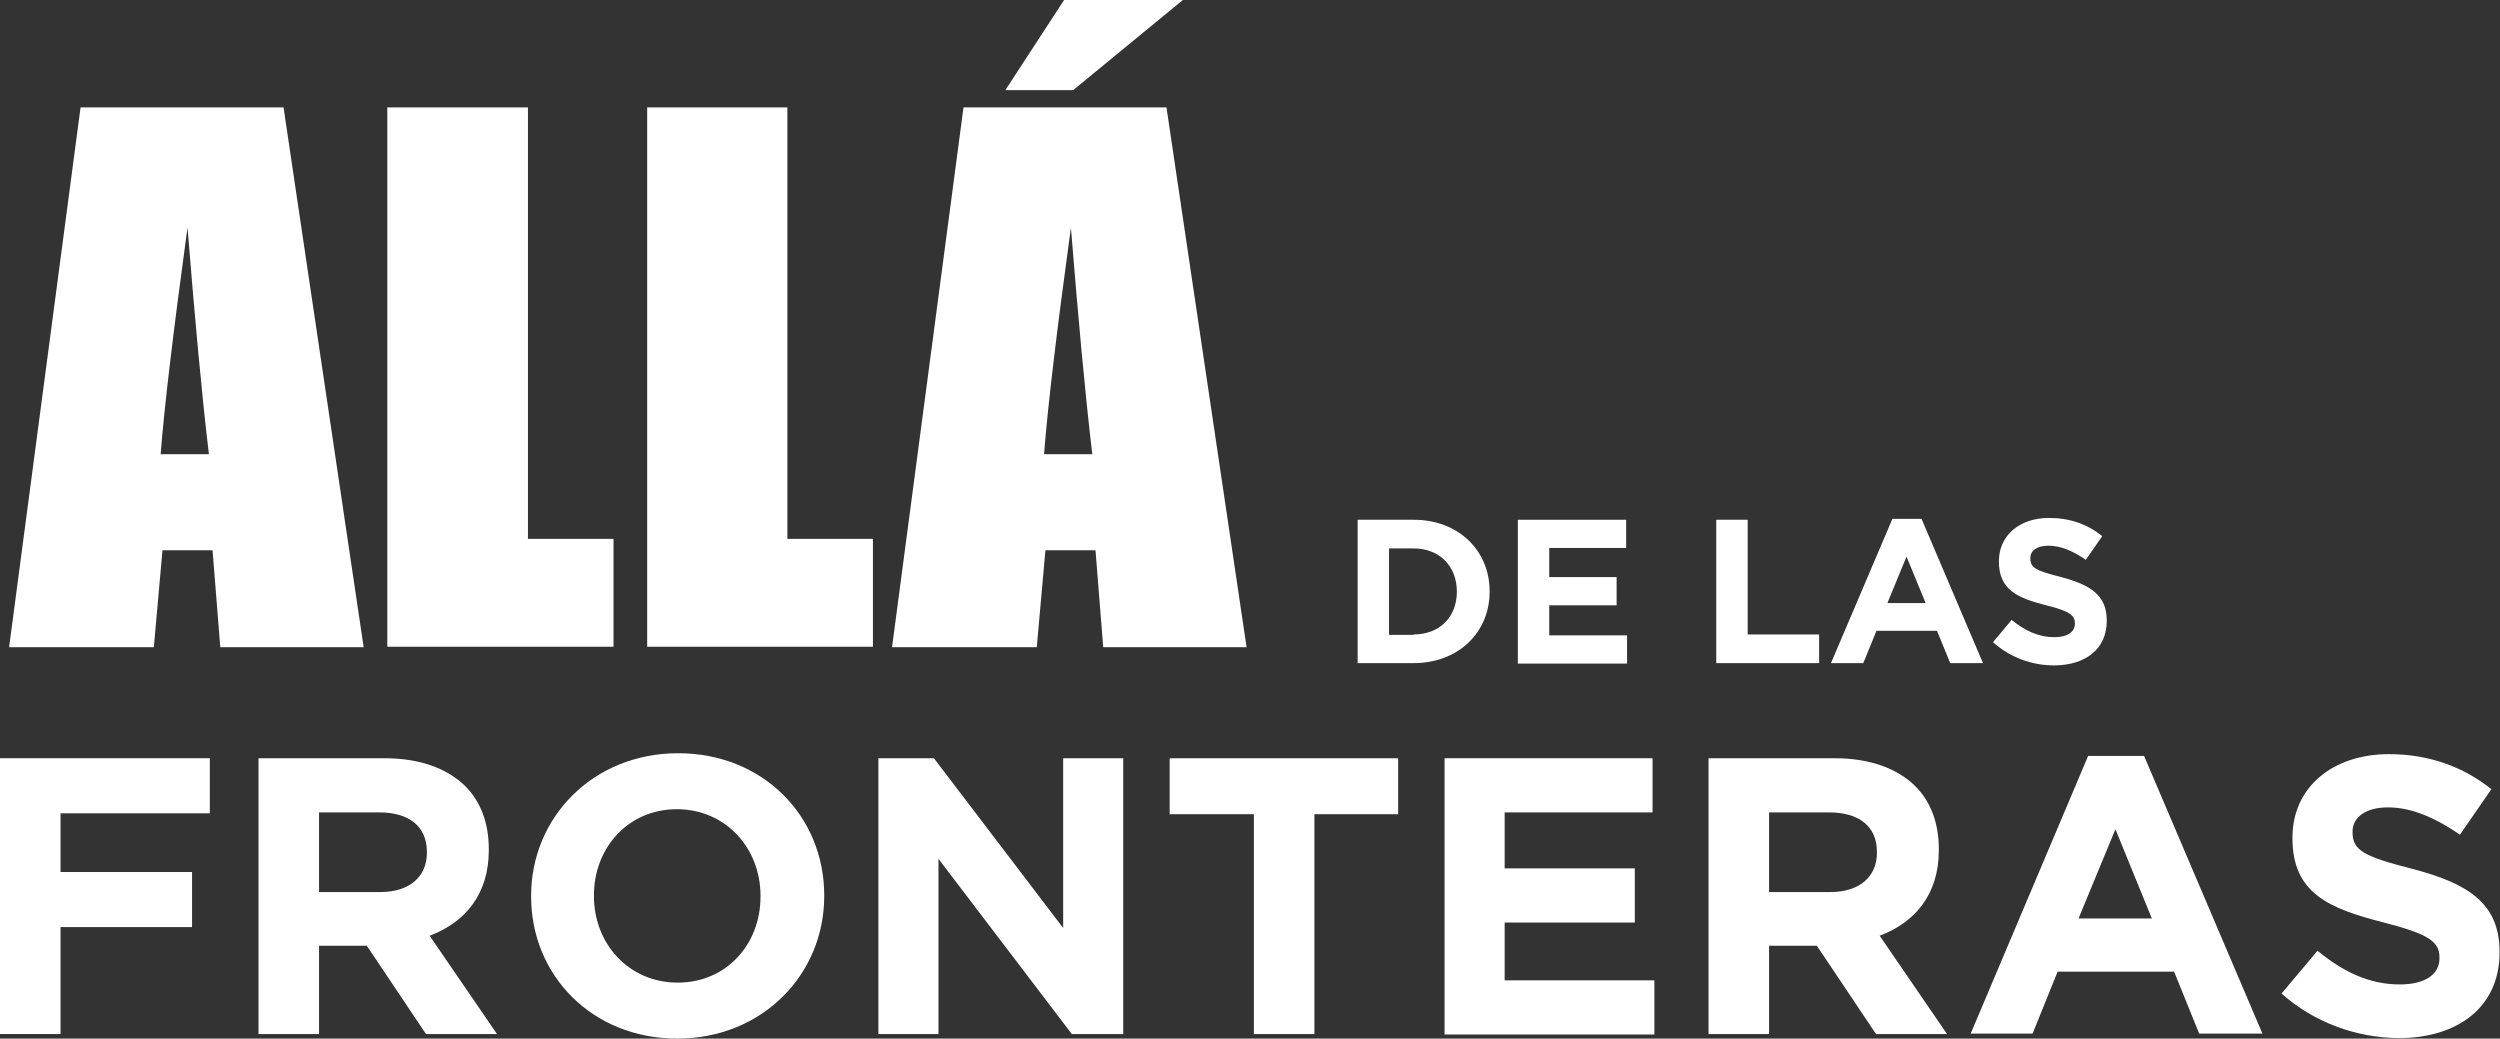
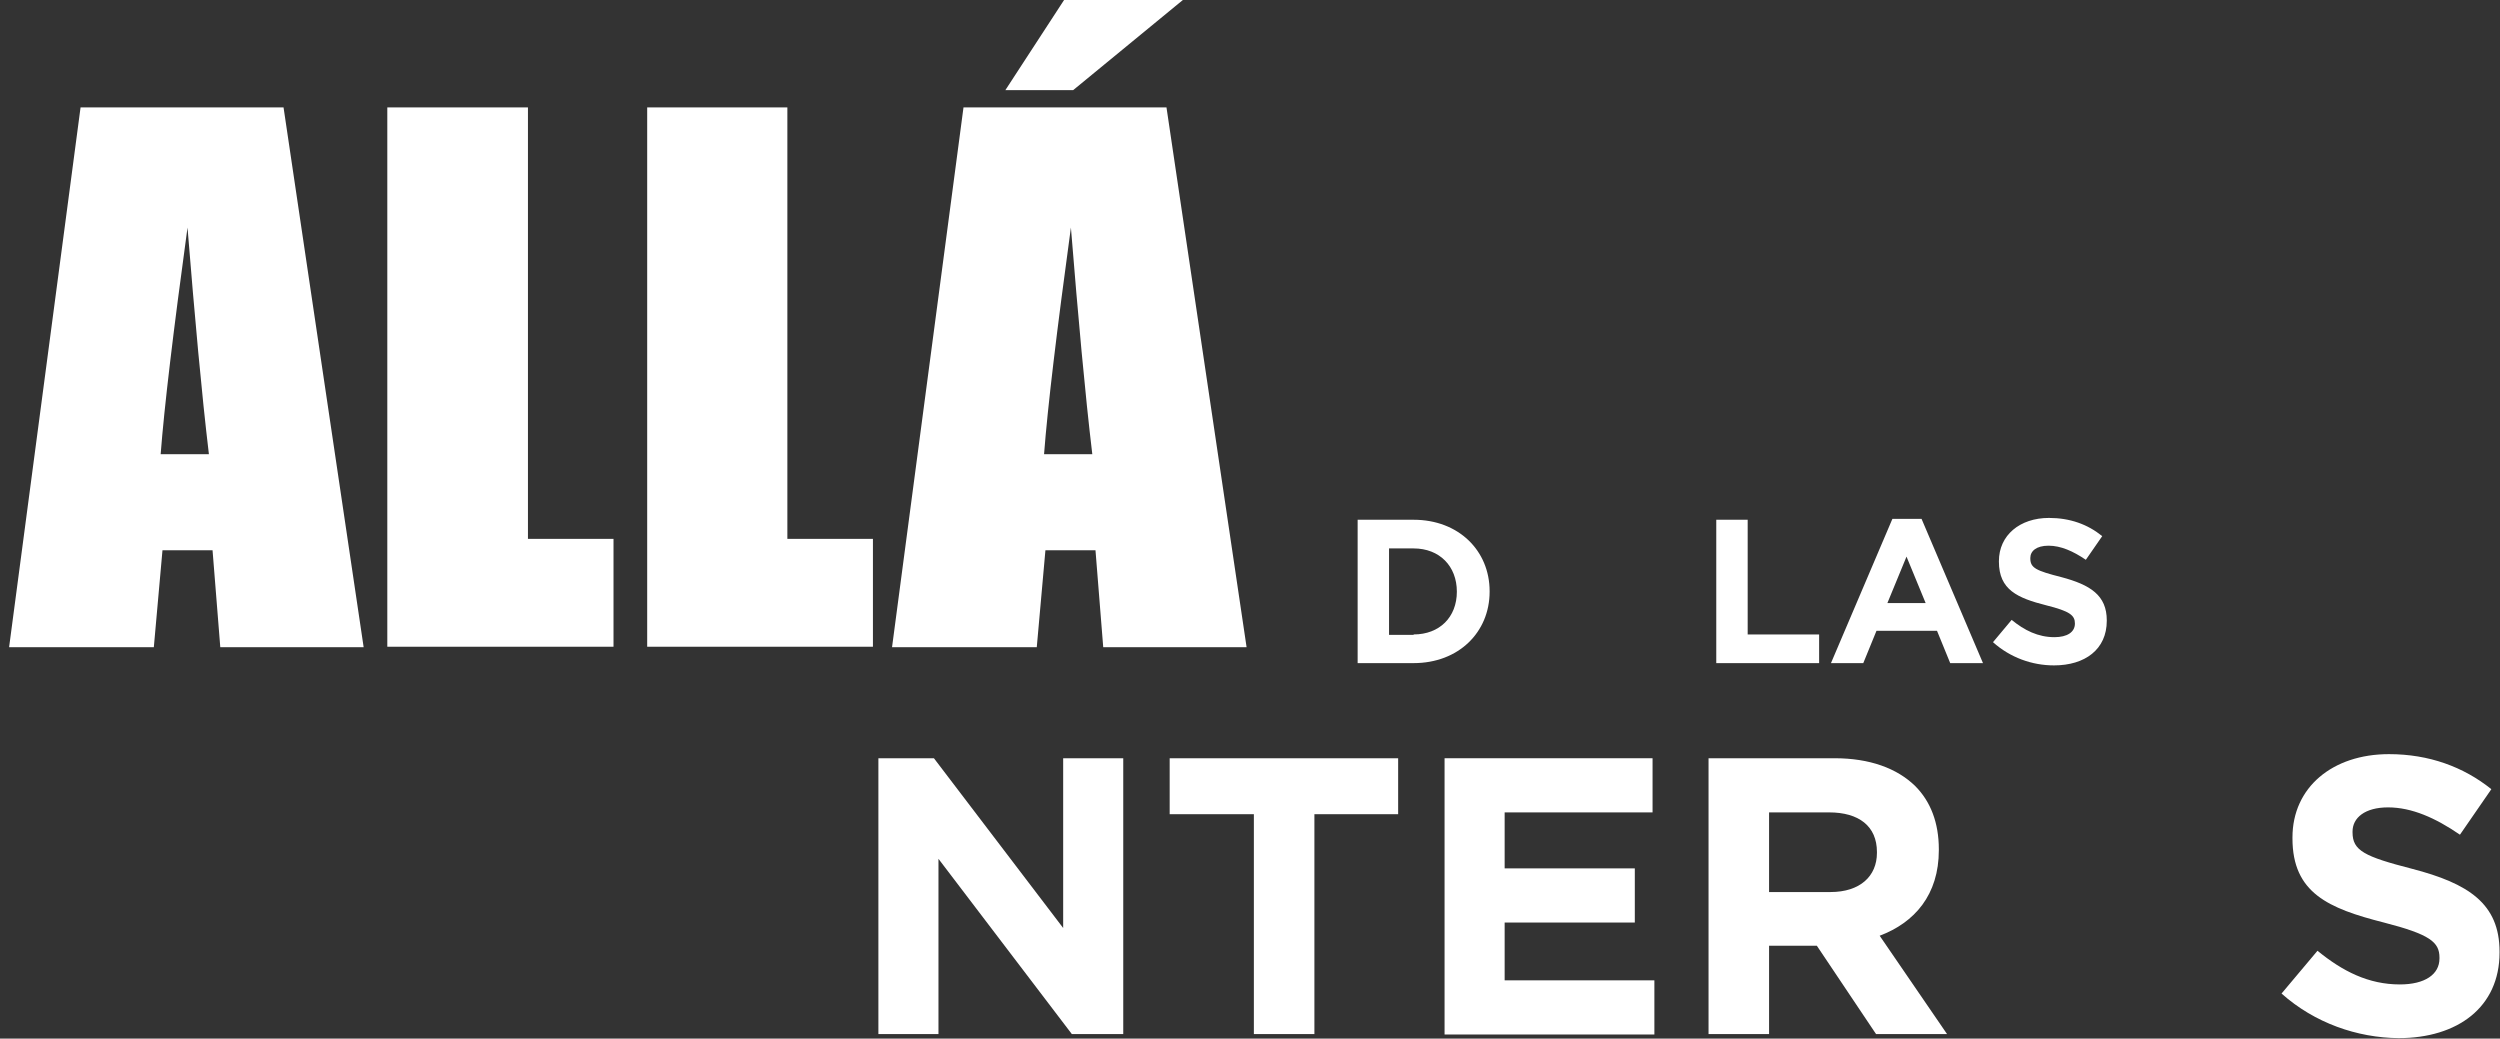
<svg xmlns="http://www.w3.org/2000/svg" version="1.1" id="Capa_1" x="0px" y="0px" viewBox="0 0 549.3 228.2" style="enable-background:new 0 0 549.3 228.2;" xml:space="preserve">
  <rect x="0" y="0" width="549.3" height="228.2" fill="#333333" stroke="none" />
  <style type="text/css">
	.st0{opacity:0.5;fill:#FFFFFF;}
	.st1{fill:#79242F;}
	.st2{fill:#EE8605;}
	.st3{fill:none;stroke:#79242F;stroke-miterlimit:10;}
	.st4{fill:#FFFFFF;}
	.st5{fill:none;stroke:#FFFFFF;stroke-miterlimit:10;}
	.st6{fill:#933A55;}
	.st7{fill:#F3C951;}
</style>
  <g>
    <g>
-       <path class="st4" d="M0,166.6h46.1v12.1H13.3v12.9h28.9v12.1H13.3v23.5H0V166.6z" />
-       <path class="st4" d="M56.8,166.6h27.7c7.7,0,13.7,2.2,17.7,6.1c3.4,3.4,5.2,8.1,5.2,13.9v0.2c0,9.8-5.3,15.9-13,18.8l14.8,21.6    H93.6l-13-19.4H70.1v19.4H56.8V166.6z M83.6,196c6.5,0,10.2-3.5,10.2-8.6v-0.2c0-5.7-4-8.7-10.5-8.7H70.1V196H83.6z" />
-       <path class="st4" d="M116.7,197v-0.2c0-17.2,13.6-31.3,32.3-31.3s32.1,13.9,32.1,31.2v0.2c0,17.2-13.6,31.3-32.3,31.3    C130.1,228.2,116.7,214.3,116.7,197z M167.1,197v-0.2c0-10.4-7.6-19-18.4-19c-10.7,0-18.2,8.5-18.2,18.9v0.2    c0,10.4,7.6,19,18.4,19C159.7,215.9,167.1,207.4,167.1,197z" />
      <path class="st4" d="M192.9,166.6h12.3l28.4,37.3v-37.3h13.2v60.6h-11.3l-29.3-38.5v38.5h-13.2V166.6z" />
      <path class="st4" d="M275.4,178.9H257v-12.3h50.2v12.3h-18.4v48.3h-13.3V178.9z" />
      <path class="st4" d="M317.4,166.6h45.7v11.9h-32.5v12.3h28.6v11.9h-28.6v12.7h32.9v11.9h-46.1V166.6z" />
      <path class="st4" d="M375.4,166.6h27.7c7.7,0,13.7,2.2,17.7,6.1c3.4,3.4,5.2,8.1,5.2,13.9v0.2c0,9.8-5.3,15.9-13,18.8l14.8,21.6    h-15.6l-13-19.4h-10.5v19.4h-13.3V166.6z M402.2,196c6.5,0,10.2-3.5,10.2-8.6v-0.2c0-5.7-4-8.7-10.5-8.7h-13.2V196H402.2z" />
-       <path class="st4" d="M458.8,166.1h12.3l26,61h-13.9l-5.5-13.6h-25.6l-5.5,13.6h-13.6L458.8,166.1z M472.8,201.8l-8-19.6l-8.1,19.6    H472.8z" />
      <path class="st4" d="M501.3,218.3l7.9-9.4c5.5,4.5,11.2,7.4,18.1,7.4c5.5,0,8.7-2.2,8.7-5.7v-0.2c0-3.4-2.1-5.1-12.2-7.7    c-12.2-3.1-20.1-6.5-20.1-18.5V184c0-11,8.8-18.3,21.2-18.3c8.8,0,16.4,2.8,22.5,7.7l-6.9,10c-5.4-3.7-10.6-6-15.8-6    c-5.1,0-7.8,2.3-7.8,5.3v0.2c0,4,2.6,5.3,13.1,8c12.3,3.2,19.2,7.6,19.2,18.2v0.2c0,12-9.2,18.8-22.2,18.8    C517.9,228,508.6,224.8,501.3,218.3z" />
    </g>
    <g>
      <path class="st4" d="M298.3,114.2h12.3c9.9,0,16.7,6.8,16.7,15.7v0.1c0,8.9-6.8,15.7-16.7,15.7h-12.3V114.2z M310.6,139.4    c5.7,0,9.5-3.8,9.5-9.4V130c0-5.6-3.8-9.5-9.5-9.5h-5.4v19H310.6z" />
-       <path class="st4" d="M333.5,114.2h23.8v6.2h-16.9v6.4h14.8v6.2h-14.8v6.6h17.1v6.2h-24V114.2z" />
      <path class="st4" d="M377.1,114.2h6.9v25.2h15.7v6.3h-22.6V114.2z" />
      <path class="st4" d="M415.8,114h6.4l13.5,31.7h-7.2l-2.9-7.1h-13.3l-2.9,7.1h-7.1L415.8,114z M423.1,132.5l-4.2-10.2l-4.2,10.2    H423.1z" />
      <path class="st4" d="M437.9,141.1l4.1-4.9c2.8,2.3,5.8,3.8,9.4,3.8c2.8,0,4.5-1.1,4.5-3V137c0-1.8-1.1-2.7-6.3-4    c-6.3-1.6-10.4-3.4-10.4-9.6v-0.1c0-5.7,4.6-9.5,11-9.5c4.6,0,8.5,1.4,11.7,4l-3.6,5.2c-2.8-1.9-5.5-3.1-8.2-3.1s-4,1.2-4,2.7v0.1    c0,2.1,1.3,2.7,6.8,4.1c6.4,1.7,10,4,10,9.5v0.1c0,6.3-4.8,9.8-11.6,9.8C446.5,146.2,441.7,144.5,437.9,141.1z" />
    </g>
    <g>
      <path class="st4" d="M62.3,23.6l17.6,118.6H48.4l-1.7-21.3h-11l-1.9,21.3H2L17.7,23.6H62.3z M45.9,99.8c-1.6-13.4-3.1-30-4.7-49.8    c-3.1,22.7-5.1,39.3-5.9,49.8H45.9z" />
      <path class="st4" d="M116,23.6v94.8h18.8v23.7H85.1V23.6H116z" />
      <path class="st4" d="M173,23.6v94.8h18.8v23.7h-49.6V23.6H173z" />
      <path class="st4" d="M256.3,23.6l17.6,118.6h-31.5l-1.7-21.3h-11l-1.9,21.3H196l15.7-118.6H256.3z M259.9,0l-24.1,19.8h-14.9    L233.8,0H259.9z M240,99.8c-1.6-13.4-3.1-30-4.7-49.8c-3.1,22.7-5.1,39.3-5.9,49.8H240z" />
    </g>
  </g>
</svg>